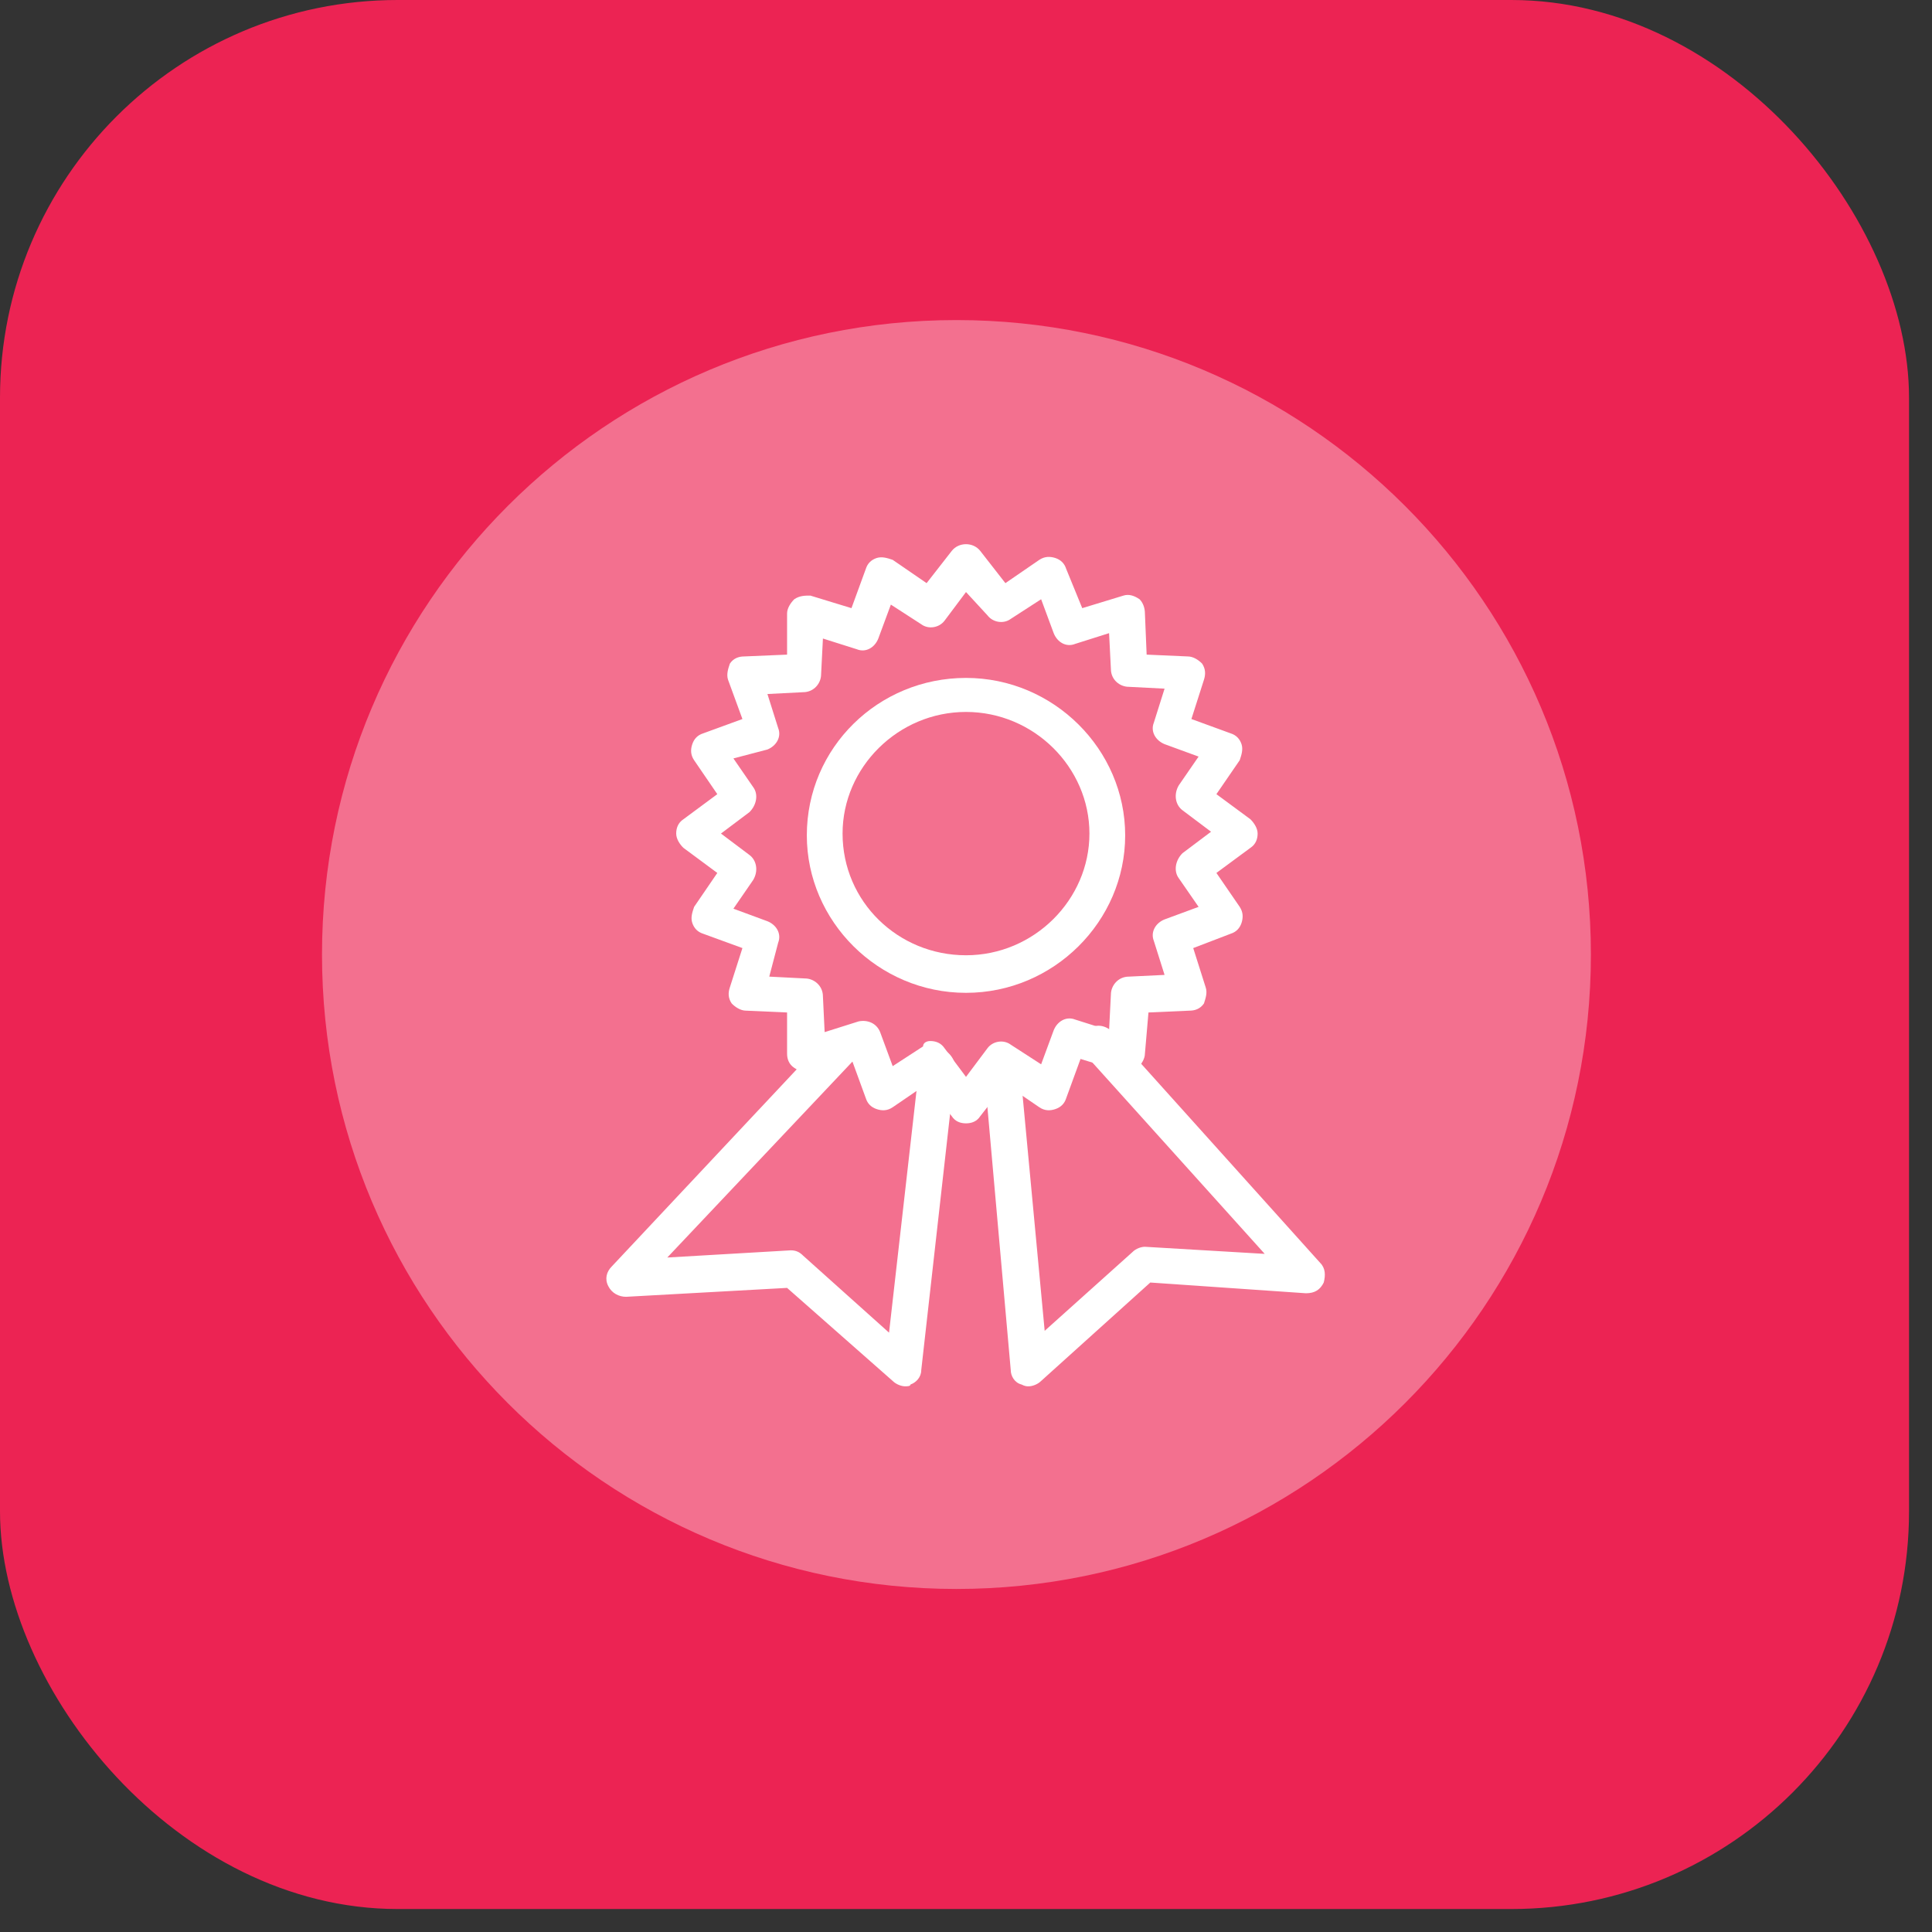
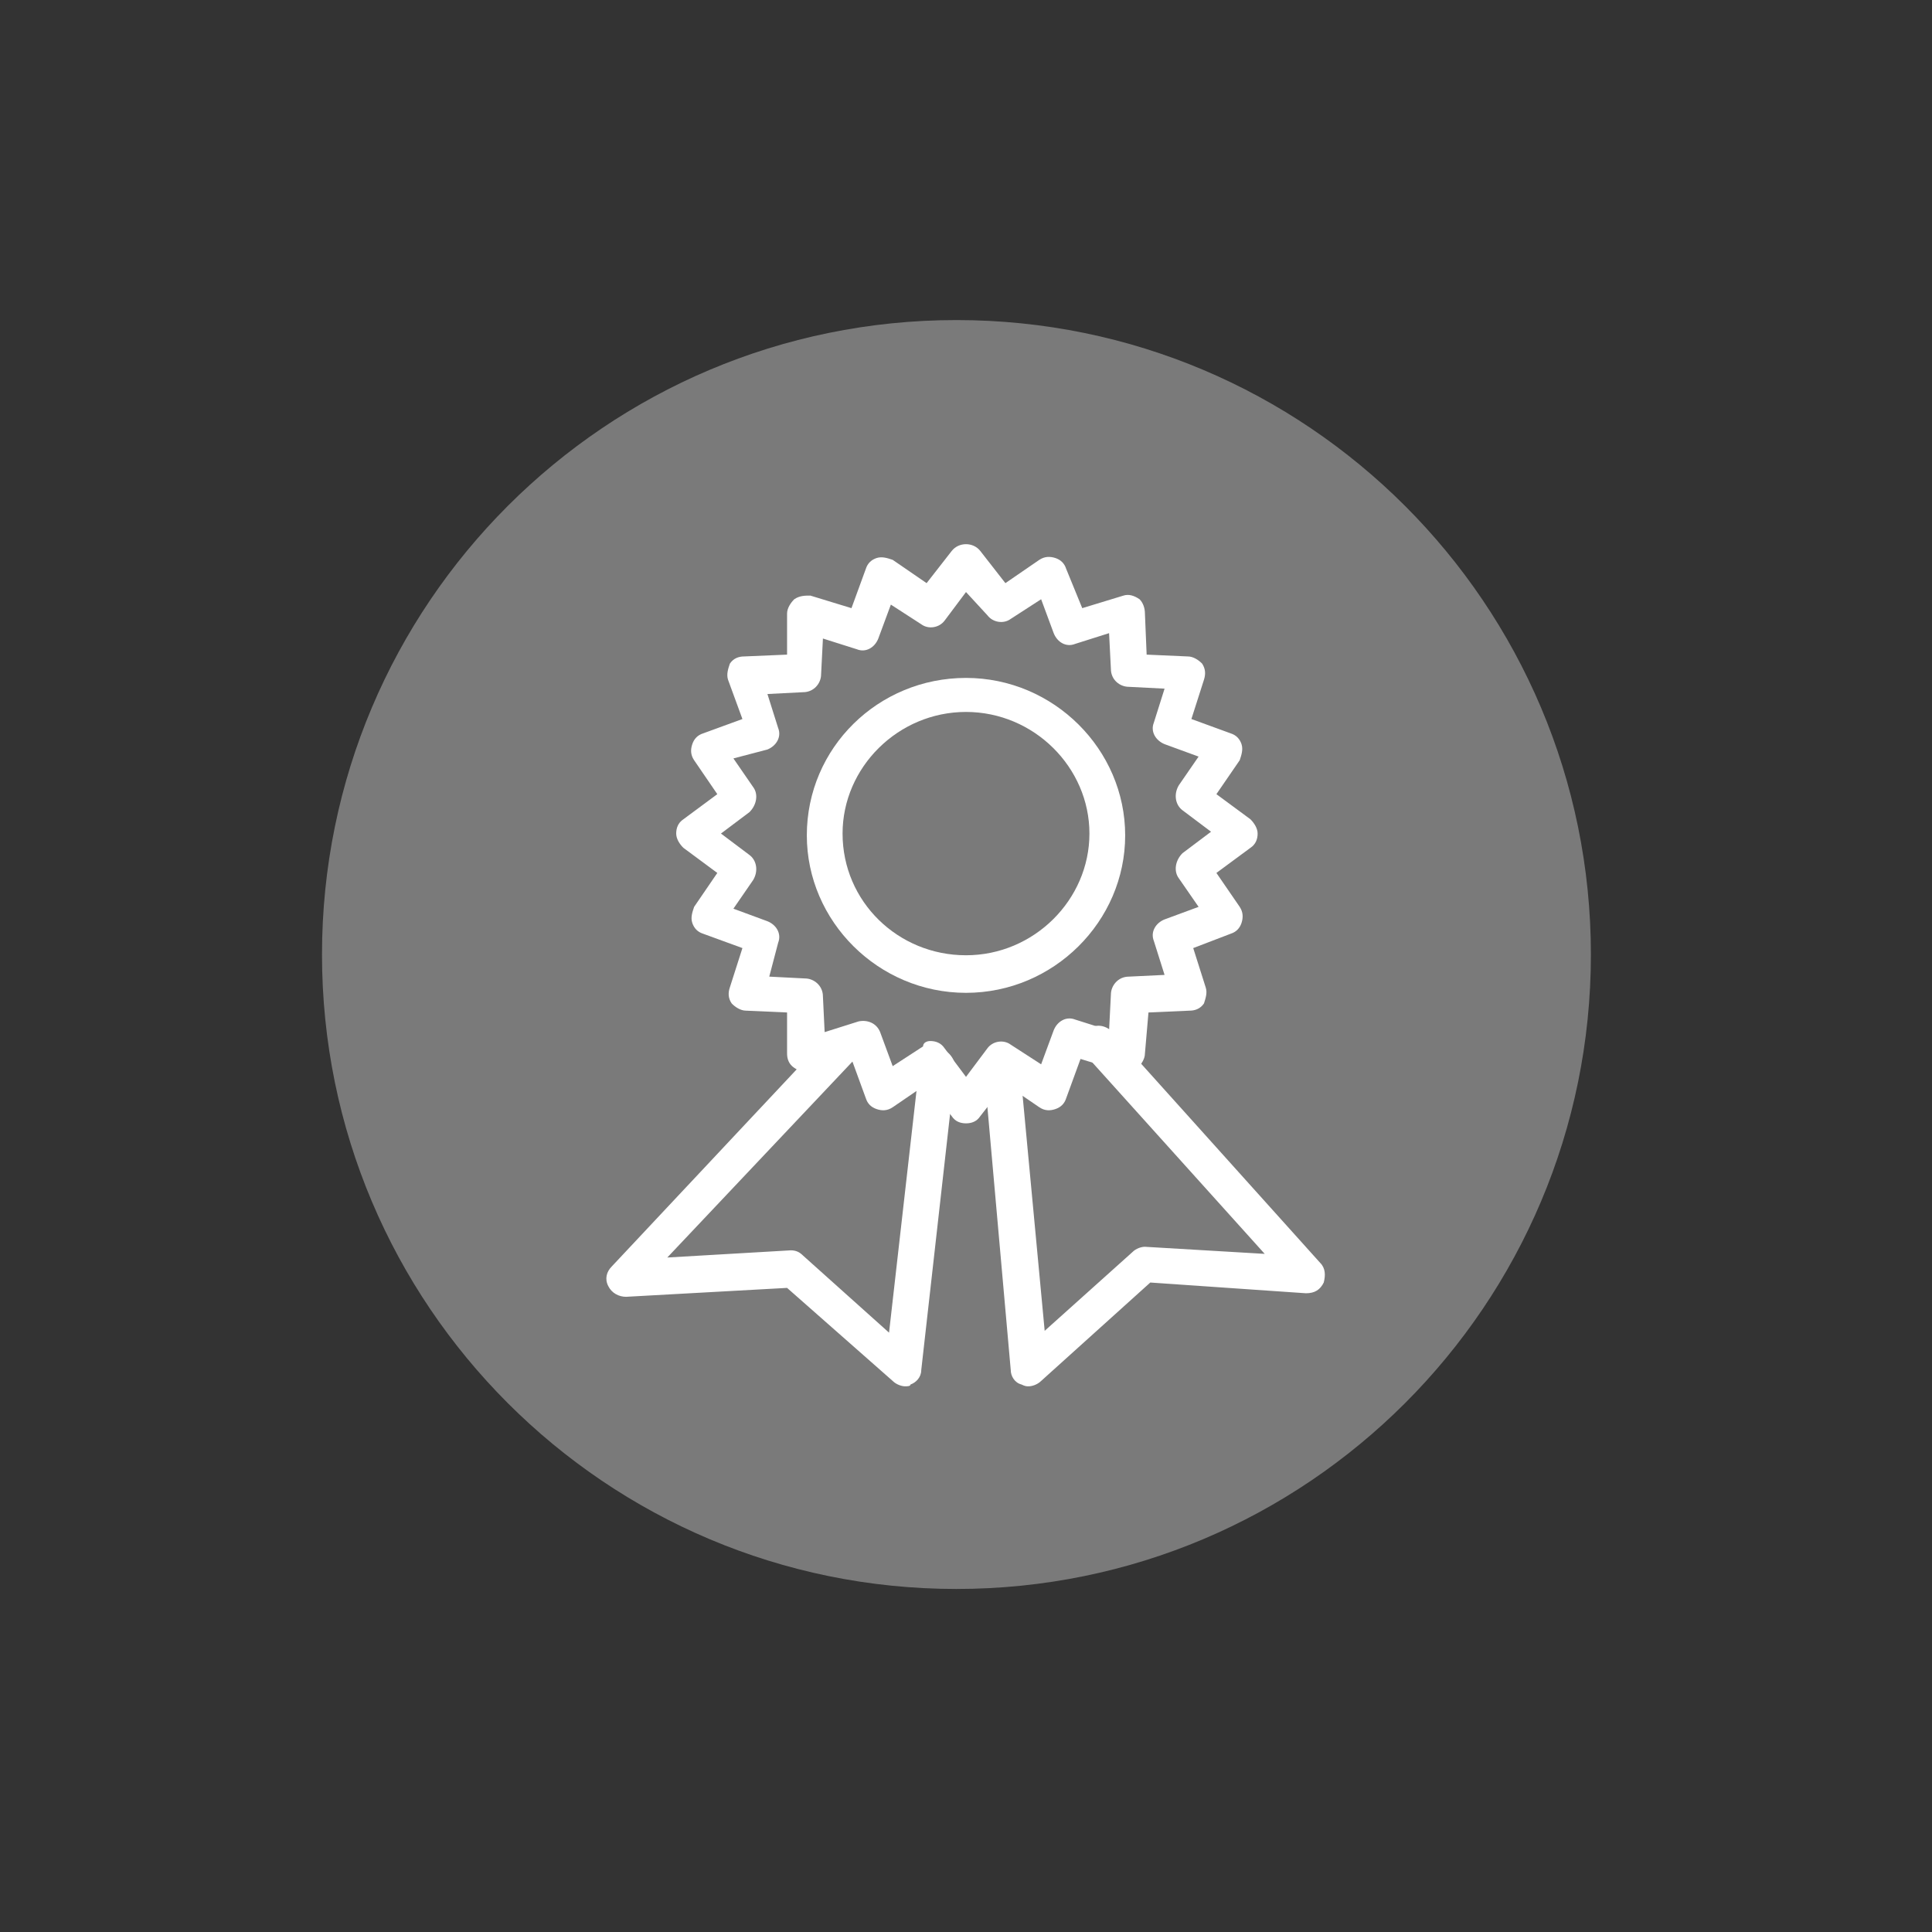
<svg xmlns="http://www.w3.org/2000/svg" width="18" height="18" viewBox="0 0 18 18" fill="none">
  <rect x="0" y="0" width="18" height="18" fill="#333333" stroke="none" />
-   <rect width="17.786" height="17.786" rx="3.705" fill="#EC2353" />
  <path opacity="0.35" d="M8.911 14.804C12.175 14.804 14.822 12.158 14.822 8.893C14.822 5.629 12.175 2.982 8.911 2.982C5.646 2.982 3 5.629 3 8.893C3 12.158 5.646 14.804 8.911 14.804Z" fill="white" />
  <g clip-path="url(#clip0_3401_15283)">
    <path d="M9 9.25C8.183 9.25 7.517 8.583 7.517 7.783C7.517 6.966 8.183 6.316 9 6.316C9.817 6.316 10.483 6.983 10.483 7.783C10.483 8.583 9.817 9.25 9 9.25ZM9 6.633C8.367 6.633 7.85 7.15 7.85 7.766C7.85 8.4 8.367 8.9 9 8.9C9.633 8.9 10.15 8.383 10.15 7.766C10.15 7.15 9.633 6.633 9 6.633Z" fill="white" />
    <path d="M9 10.466C8.95 10.466 8.9 10.45 8.867 10.399L8.633 10.1L8.317 10.316C8.267 10.35 8.217 10.35 8.167 10.333C8.117 10.316 8.083 10.283 8.067 10.233L7.933 9.866L7.55 9.983C7.5 9.999 7.45 9.983 7.4 9.949C7.35 9.916 7.333 9.866 7.333 9.816V9.433L6.95 9.416C6.9 9.416 6.85 9.383 6.817 9.349C6.783 9.299 6.783 9.249 6.8 9.199L6.917 8.833L6.55 8.699C6.5 8.683 6.467 8.649 6.45 8.599C6.433 8.549 6.45 8.499 6.467 8.449L6.683 8.133L6.367 7.899C6.333 7.866 6.3 7.816 6.3 7.766C6.3 7.716 6.317 7.666 6.367 7.633L6.683 7.399L6.467 7.083C6.433 7.033 6.433 6.983 6.45 6.933C6.467 6.883 6.5 6.849 6.55 6.833L6.917 6.699L6.783 6.333C6.767 6.283 6.783 6.233 6.8 6.183C6.833 6.133 6.883 6.116 6.933 6.116L7.333 6.099V5.716C7.333 5.666 7.367 5.616 7.4 5.583C7.45 5.549 7.5 5.549 7.55 5.549L7.933 5.666L8.067 5.299C8.083 5.249 8.117 5.216 8.167 5.199C8.217 5.183 8.267 5.199 8.317 5.216L8.633 5.433L8.867 5.133C8.933 5.049 9.067 5.049 9.133 5.133L9.367 5.433L9.683 5.216C9.733 5.183 9.783 5.183 9.833 5.199C9.883 5.216 9.917 5.249 9.933 5.299L10.083 5.666L10.467 5.549C10.517 5.533 10.567 5.549 10.617 5.583C10.65 5.616 10.667 5.666 10.667 5.716L10.683 6.099L11.067 6.116C11.117 6.116 11.167 6.149 11.2 6.183C11.233 6.233 11.233 6.283 11.217 6.333L11.1 6.699L11.467 6.833C11.517 6.849 11.55 6.883 11.567 6.933C11.583 6.983 11.567 7.033 11.55 7.083L11.333 7.399L11.65 7.633C11.683 7.666 11.717 7.716 11.717 7.766C11.717 7.816 11.7 7.866 11.65 7.899L11.333 8.133L11.55 8.449C11.583 8.499 11.583 8.549 11.567 8.599C11.55 8.649 11.517 8.683 11.467 8.699L11.117 8.833L11.233 9.199C11.25 9.249 11.233 9.299 11.217 9.349C11.183 9.399 11.133 9.416 11.083 9.416L10.7 9.433L10.667 9.816C10.667 9.866 10.633 9.916 10.6 9.949C10.567 9.983 10.5 9.983 10.45 9.983L10.067 9.866L9.933 10.233C9.917 10.283 9.883 10.316 9.833 10.333C9.783 10.35 9.733 10.35 9.683 10.316L9.367 10.1L9.133 10.399C9.1 10.45 9.05 10.466 9 10.466ZM8.667 9.699C8.717 9.699 8.767 9.716 8.8 9.766L9 10.033L9.2 9.766C9.25 9.699 9.35 9.683 9.417 9.733L9.7 9.916L9.817 9.599C9.85 9.516 9.933 9.466 10.017 9.499L10.333 9.599L10.35 9.266C10.35 9.183 10.417 9.099 10.517 9.099L10.85 9.083L10.75 8.766C10.717 8.683 10.767 8.599 10.85 8.566L11.167 8.449L10.983 8.183C10.933 8.116 10.95 8.016 11.017 7.949L11.283 7.749L11.017 7.549C10.95 7.499 10.933 7.399 10.983 7.316L11.167 7.049L10.85 6.933C10.767 6.899 10.717 6.816 10.75 6.733L10.85 6.416L10.517 6.399C10.433 6.399 10.35 6.333 10.35 6.233L10.333 5.899L10.017 5.999C9.933 6.033 9.85 5.983 9.817 5.899L9.7 5.583L9.417 5.766C9.35 5.816 9.25 5.799 9.2 5.733L9 5.516L8.8 5.783C8.75 5.849 8.65 5.866 8.583 5.816L8.3 5.633L8.183 5.949C8.15 6.033 8.067 6.083 7.983 6.049L7.667 5.949L7.65 6.283C7.65 6.366 7.583 6.449 7.483 6.449L7.15 6.466L7.25 6.783C7.283 6.866 7.233 6.949 7.15 6.983L6.833 7.066L7.017 7.333C7.067 7.399 7.05 7.499 6.983 7.566L6.717 7.766L6.983 7.966C7.05 8.016 7.067 8.116 7.017 8.199L6.833 8.466L7.15 8.583C7.233 8.616 7.283 8.699 7.25 8.783L7.167 9.099L7.5 9.116C7.583 9.116 7.667 9.183 7.667 9.283L7.683 9.616L8 9.516C8.083 9.499 8.167 9.533 8.2 9.616L8.317 9.933L8.6 9.749C8.6 9.716 8.633 9.699 8.667 9.699Z" fill="white" />
    <path d="M9.583 12.916C9.567 12.916 9.55 12.916 9.517 12.899C9.45 12.882 9.417 12.816 9.417 12.766L9.167 9.949C9.167 9.866 9.233 9.782 9.317 9.766C9.417 9.749 9.483 9.832 9.5 9.916L9.733 12.399L10.55 11.666C10.583 11.632 10.633 11.616 10.667 11.616L11.783 11.682L10.117 9.832C10.05 9.766 10.067 9.666 10.133 9.599C10.2 9.532 10.3 9.549 10.367 9.616L12.3 11.766C12.35 11.816 12.35 11.882 12.333 11.949C12.3 12.016 12.25 12.049 12.167 12.049L10.717 11.949L9.7 12.866C9.667 12.899 9.617 12.916 9.583 12.916ZM8.433 12.916C8.4 12.916 8.35 12.899 8.317 12.866L7.333 11.999L5.833 12.082C5.767 12.082 5.7 12.049 5.667 11.982C5.633 11.916 5.65 11.849 5.7 11.799L7.717 9.649C7.783 9.582 7.883 9.582 7.95 9.649C8.017 9.716 8.017 9.816 7.95 9.882L6.217 11.716L7.367 11.649C7.417 11.649 7.45 11.666 7.483 11.699L8.283 12.416L8.567 9.916C8.583 9.832 8.65 9.766 8.75 9.766C8.833 9.782 8.9 9.866 8.9 9.949L8.583 12.766C8.583 12.832 8.533 12.882 8.483 12.899C8.483 12.916 8.45 12.916 8.433 12.916Z" fill="white" />
  </g>
  <defs>
    <clipPath id="clip0_3401_15283">
      <rect width="8" height="8" fill="white" transform="translate(5 5)" />
    </clipPath>
  </defs>
</svg>